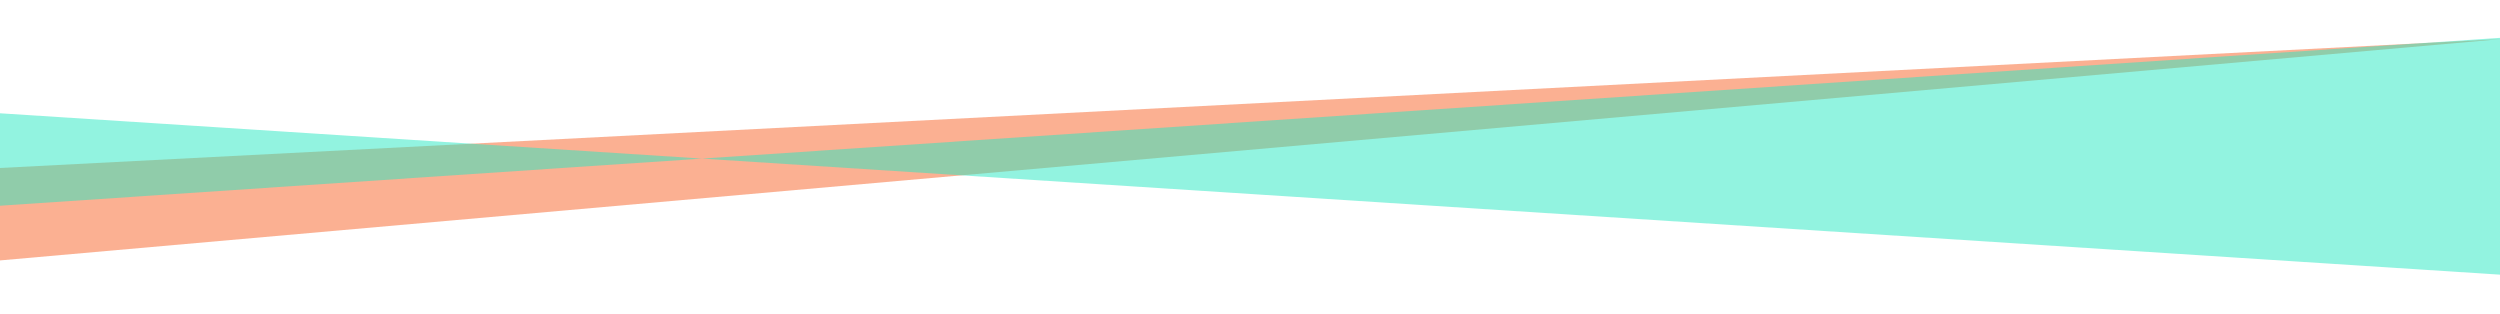
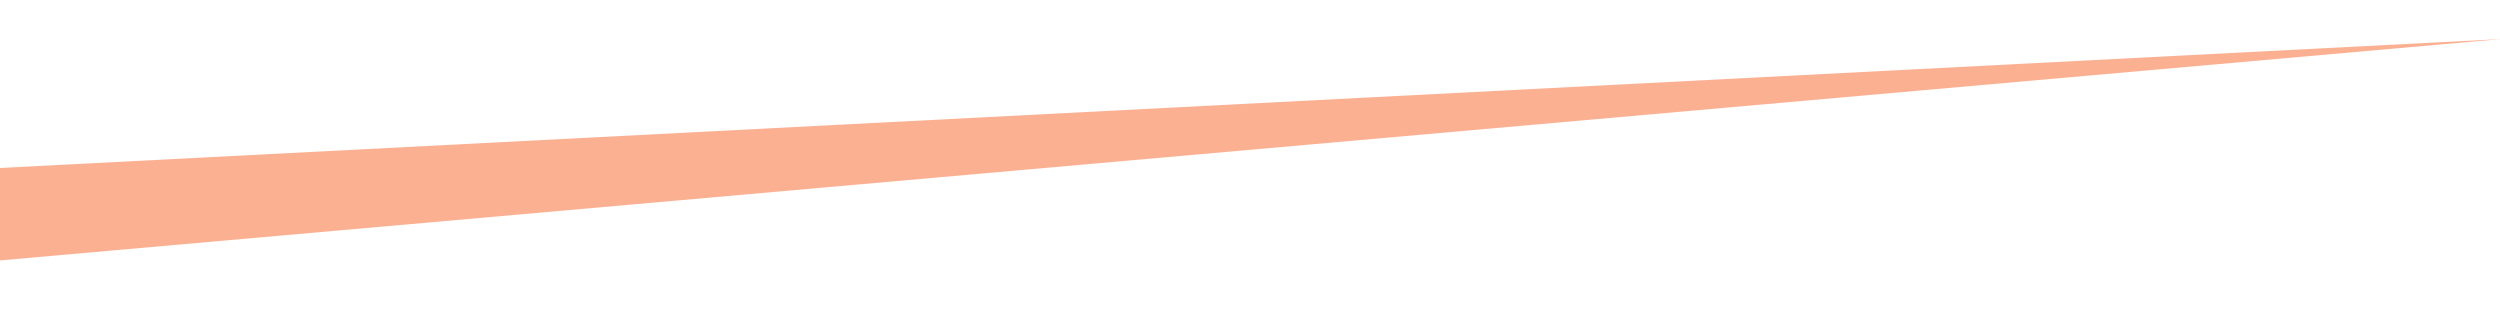
<svg xmlns="http://www.w3.org/2000/svg" width="1920" height="241" viewBox="0 0 1920 241" fill="none">
-   <path opacity="0.5" d="M0 129L1921 30L0 200V129Z" fill="#F96226" />
-   <path opacity="0.5" d="M1921 29L0 158V87L1921 211V29Z" fill="#26E9C3" />
+   <path opacity="0.5" d="M0 129L1921 30L0 200V129" fill="#F96226" />
</svg>